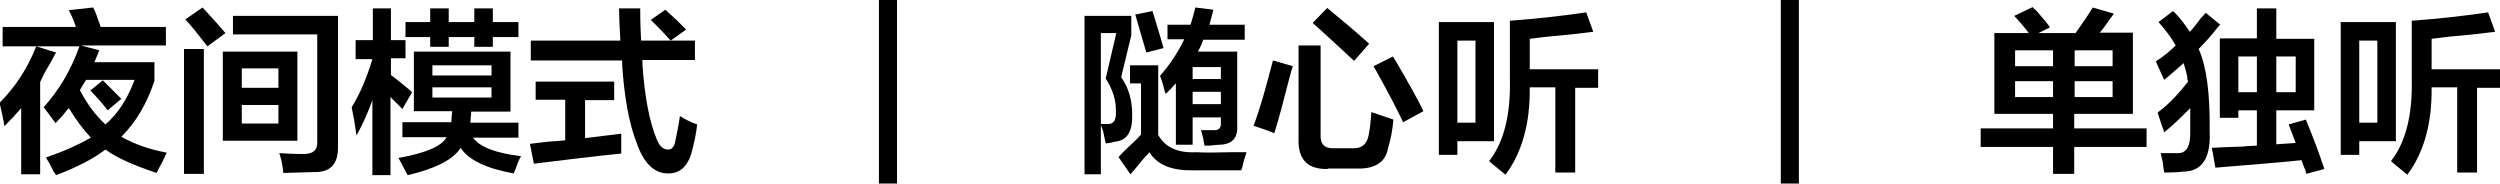
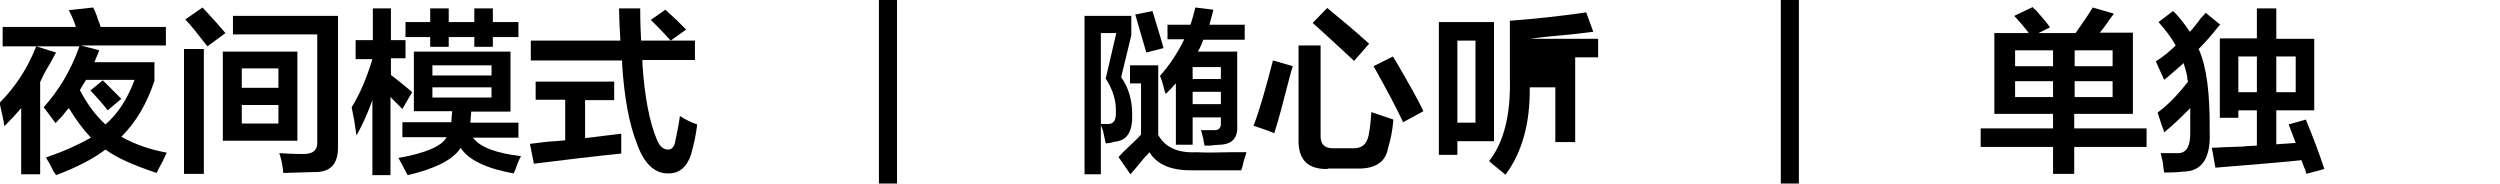
<svg xmlns="http://www.w3.org/2000/svg" version="1.1" id="图层_1" x="0px" y="0px" width="566.6px" height="41.6px" viewBox="0 0 566.6 41.6" style="enable-background:new 0 0 566.6 41.6;" xml:space="preserve">
  <g>
    <path d="M4.8,39.5v-15c-1,1.2-2.3,2.6-3.8,4.1c-0.2-1.4-0.6-3.1-1.1-5.3c3.6-3.6,6.4-7.9,8.3-12.8l4.5,1.4   c-0.6,1.1-1.5,2.8-2.7,4.8c-0.4,0.8-0.7,1.5-0.9,1.9v20.9H4.8z M0.6,10.3V6.1h16.6c-0.4-1.2-0.9-2.5-1.6-3.8l5.5-0.6   c0.3,0.5,0.7,1.4,1.1,2.7c0.3,0.7,0.5,1.3,0.6,1.7h14.8v4.2H18.3l4.2,1.1l-1.1,2.7H35v4.2c-1.7,5.2-4.2,9.4-7.5,12.7   c3,1.7,6.5,2.9,10.3,3.6c-0.2,0.4-0.5,1-0.9,1.9c-0.6,1.1-1.1,2-1.4,2.7c-5.1-1.7-9-3.4-11.6-5.3c-2.9,2.2-6.7,4.1-11.2,5.8   c-0.1-0.2-0.3-0.5-0.6-0.9c-0.7-1.5-1.3-2.5-1.7-3.1c4.1-1.4,7.4-2.9,10.2-4.5c-1.8-1.9-3.4-4.1-5-6.7c-0.3,0.3-0.8,0.9-1.4,1.7   c-0.7,0.7-1.2,1.3-1.6,1.7c-0.8-1.1-1.7-2.3-2.7-3.6c3.5-3.9,6.2-8.4,8.1-13.8H0.6z M30.5,18.1H19.5c-0.4,0.7-0.9,1.5-1.4,2.3   c1.6,3.1,3.5,5.7,5.8,7.8C26.7,25.8,28.9,22.4,30.5,18.1z M24.4,25c-1.2-1.6-2.6-3.1-3.9-4.5l2.8-2.3c0.3,0.3,0.8,0.8,1.4,1.4   c1.4,1.4,2.3,2.3,2.8,2.8L24.4,25z" />
    <path d="M41.7,39.4V11.1h4.5v28.3H41.7z M47,10.5c-2-2.6-3.6-4.6-5-6.1l3.9-2.7c1.8,1.9,3.5,3.8,5.2,5.8L47,10.5z M50.5,31.9V11.7   h16.9v20.2H50.5z M64.2,39.2c-0.1-1.5-0.4-3-0.9-4.5c1.4,0.1,3.2,0.2,5.5,0.2c2.2,0,3.2-0.9,3.1-2.8V7.8H52.8V3.6h23.8v29.5   c0.1,4.1-1.7,6-5.5,5.9L64.2,39.2z M54.8,15.5v4.4h8.3v-4.4H54.8z M54.8,23.8V28h8.3v-4.2H54.8z" />
    <path d="M80.6,13.1V9.1h3.9V1.9h4.1v7.2h3.3v4.1h-3.3v3.8c0.8,0.6,2,1.5,3.4,2.7c0.6,0.5,1.1,0.9,1.4,1.2l-2.2,3.8l-2.7-2.7v17.7   h-4.1v-17c-1,2.8-2.2,5.5-3.6,8c-0.1-0.7-0.3-1.8-0.5-3.3c-0.3-1.5-0.5-2.5-0.6-3.1c2-3.2,3.5-6.9,4.7-10.9H80.6z M93.8,25.3V11.7   h21.9v13.6h-8.9l-0.2,2.5h10.9v3.4h-10.3c1.5,2.1,5.1,3.5,10.9,4.2c-0.4,0.6-0.8,1.6-1.2,2.8c-0.2,0.5-0.4,0.9-0.5,1.1   c-6.2-1.1-10.3-3.1-12-5.8c-1.6,2.6-5.6,4.7-12,6.2c-0.1-0.2-0.3-0.5-0.5-0.9c-0.3-0.6-0.8-1.6-1.6-3c6.2-1.1,9.9-2.7,10.9-4.7h-10   v-3.4h11.1c0-0.7,0.1-1.6,0.2-2.5H93.8z M107.5,10.6V8.4h-5.8v2.2h-4.2V8.4h-5.6V5h5.6V1.9h4.2V5h5.8V1.9h4.2V5h5.8v3.4h-5.8v2.2   H107.5z M98,14.8v2.3h13.4v-2.3H98z M98,19.8v2.3h13.4v-2.3H98z" />
    <path d="M121.4,22.7v-4.2h17.8v4.2h-6.6v8.6c0.9-0.1,2.3-0.3,4.1-0.5c1.9-0.2,3.2-0.4,4.1-0.5c0,1.5,0,3,0,4.5   c-5.9,0.6-12.6,1.4-19.8,2.3l-0.9-4.5c0.9-0.1,2.3-0.3,4.2-0.5c1.7-0.1,2.9-0.2,3.8-0.3v-9.2H121.4z M120.3,13.6V9.2h20.3   c-0.2-3.3-0.3-5.8-0.3-7.3h4.8c0,3.1,0.1,5.6,0.2,7.3h12.2v4.4h-11.9c0,0.3,0,0.6,0,0.9c0.5,7.5,1.6,13.2,3.3,17.2   c0.6,1.5,1.5,2.2,2.5,2.2c0.8,0,1.4-0.6,1.6-1.7c0.4-1.8,0.8-3.8,1.1-5.9c1.1,0.7,2.4,1.4,3.9,1.9c-0.2,2.1-0.7,4.4-1.4,6.9   c-1,2.9-2.8,4.3-5.3,4.2c-3,0-5.4-2.3-7-6.9c-1.7-4.3-2.8-10.2-3.3-17.8c0-0.3,0-0.6,0-0.9H120.3z M152,9.2   c-1.7-1.9-3.2-3.4-4.5-4.7l3.3-2.3c0.5,0.5,1.4,1.3,2.5,2.3c1,1,1.8,1.8,2.2,2.2L152,9.2z" />
    <path d="M199.2,41.6V0h4.1v41.6H199.2z" />
    <path d="M245.8,39.5V3.6h10.6V8l-2.3,9.5c1.7,2.4,2.5,5.2,2.5,8.4c0.1,3.9-1.1,5.9-3.8,6.2c-0.2,0-0.5,0.1-0.8,0.2   c-0.5,0.1-1,0.2-1.4,0.2c-0.1-0.5-0.3-1.5-0.6-2.8c-0.2-0.6-0.4-1.1-0.5-1.4v11.2H245.8z M249.5,7.5v20.6c0.6,0,1.2,0,1.7,0   c1.2,0,1.8-0.9,1.7-2.8c0.1-2.5-0.7-5-2.3-7.5L253,7.5H249.5z M256.2,39.5l-2.7-3.9c0.6-0.7,1.6-1.7,2.8-2.8c1.1-1,1.9-1.8,2.3-2.3   V18.9h-2.5v-4.1h6.4v15.8c1.6,2.8,4.4,4.1,8.6,3.9c1.9,0.1,4.5,0.1,7.8,0c1.6,0,2.8,0,3.6,0c-0.1,0.4-0.3,1-0.6,1.9   c-0.2,1-0.4,1.8-0.6,2.2c-3.9,0-7.4,0-10.8,0c-4.9,0.1-8.2-1.2-10-4.1c-0.2,0.3-0.6,0.7-1.1,1.2C258.1,37.3,257,38.6,256.2,39.5z    M259.8,11.9c-1-3.5-1.9-6.4-2.5-8.6l3.9-0.8c0.9,3,1.8,5.8,2.5,8.4L259.8,11.9z M273,33c-0.1-0.4-0.2-0.9-0.3-1.6   c-0.2-0.8-0.4-1.5-0.5-1.9c1,0,2,0,2.8,0c1.2,0.1,1.8-0.5,1.7-1.7v-1.2h-6.4v6.2h-3.8V18.9c-0.2,0.2-0.6,0.6-1.1,1.2   c-0.5,0.5-0.9,0.9-1.2,1.2c0-0.1-0.1-0.3-0.2-0.5c-0.4-1.7-0.8-2.9-1.1-3.6c2.3-2.6,4.1-5.4,5.5-8.3h-3.8V5.6h5.2   c0.1-0.3,0.3-0.8,0.5-1.6c0.3-1,0.5-1.8,0.6-2.3l4.1,0.5c-0.3,1.2-0.6,2.4-0.9,3.4h8v3.4h-9.4c-0.3,0.9-0.7,1.8-1.2,2.7h8.9v16.7   c0.2,2.8-1.1,4.3-3.9,4.4c-0.5,0-1.3,0.1-2.3,0.2C273.5,33,273.2,33,273,33z M270.3,15.2v2.7h6.4v-2.7H270.3z M270.3,20.8v2.8h6.4   v-2.8H270.3z" />
    <path d="M288.8,30.2c-0.9-0.4-2.5-1-4.7-1.7c1.4-3.6,2.8-8.6,4.4-14.8L293,15c-0.2,0.6-0.5,1.6-0.8,2.8   C290.8,23.3,289.7,27.4,288.8,30.2z M300.9,38.3c-4.5,0.1-6.7-2.1-6.6-6.7V10.3h5v20.2c-0.1,2.2,0.9,3.2,3.1,3.1h4.2   c2,0.1,3.2-0.9,3.6-3c0.3-1.6,0.5-3.3,0.6-5.2c1.8,0.6,3.4,1.2,5,1.7c-0.2,2.4-0.6,4.5-1.2,6.4c-0.5,3.2-2.9,4.8-7,4.7H300.9z    M306.9,13.8c-3.8-3.5-6.9-6.4-9.4-8.6l3.3-3.4c3.3,2.7,6.5,5.4,9.5,8.1L306.9,13.8z M318,27.7c-1.5-3.2-3.7-7.4-6.7-12.7l4.4-2.2   c0.4,0.7,0.6,1,0.5,0.8c3.2,5.5,5.4,9.4,6.4,11.6L318,27.7z" />
-     <path d="M326.1,35.2V5h12.5v27h-8.3v3.1H326.1z M330.3,9.2v18.6h4.1V9.2H330.3z M352.5,39.1V19.8h-5.8c0.1,8.1-1.7,14.7-5.5,19.8   c-0.6-0.5-1.6-1.3-2.8-2.3c-0.4-0.3-0.7-0.6-0.9-0.8c3.3-4.2,4.9-10.4,4.7-18.6V4.7c5.4-0.4,11.2-1,17.3-1.9l1.6,4.4   c-2.3,0.3-5.7,0.7-10.3,1.1c-1.9,0.2-3.2,0.4-4.1,0.5v6.9h15.5v4.2H357v19.2H352.5z" />
+     <path d="M326.1,35.2V5h12.5v27h-8.3v3.1H326.1z M330.3,9.2v18.6h4.1V9.2H330.3z M352.5,39.1V19.8h-5.8c0.1,8.1-1.7,14.7-5.5,19.8   c-0.6-0.5-1.6-1.3-2.8-2.3c-0.4-0.3-0.7-0.6-0.9-0.8c3.3-4.2,4.9-10.4,4.7-18.6V4.7c5.4-0.4,11.2-1,17.3-1.9l1.6,4.4   c-2.3,0.3-5.7,0.7-10.3,1.1c-1.9,0.2-3.2,0.4-4.1,0.5h15.5v4.2H357v19.2H352.5z" />
    <path d="M403.6,41.6V0h4.1v41.6H403.6z" />
    <path d="M452,25.9V7.5h7.8c-0.3-0.4-0.8-1.1-1.6-2c-0.7-0.8-1.3-1.5-1.7-1.9l4.2-2c0.1,0.2,0.4,0.5,0.8,0.8c1.6,1.8,2.6,3,3.1,3.8   L462,7.5h8.4c1.5-2.1,2.8-4,3.9-5.8l4.8,1.4c-0.2,0.3-0.5,0.7-0.9,1.2c-1,1.5-1.8,2.5-2.3,3.1h7.5v18.4h-13.3v3.3h16.4v4.2h-16.4   v6.1h-4.8v-6.1h-16.4v-4.2h16.4v-3.3H452z M456.7,11.4V15h8.6v-3.6H456.7z M456.7,18.4V22h8.6v-3.6H456.7z M478.8,11.4h-8.6V15h8.6   V11.4z M470.2,18.4V22h8.6v-3.6H470.2z" />
    <path d="M490.5,30c-0.1-0.4-0.3-1-0.6-1.7c-0.4-1.2-0.7-2.2-0.9-2.8c2.1-1.5,4.4-3.8,6.9-7c-0.1-0.3-0.2-0.7-0.2-1.2   c-0.3-1.4-0.6-2.3-0.8-3c-1.4,1.2-2.8,2.5-4.4,3.8c-0.6-1.2-1.2-2.7-1.9-4.2c1.6-1,3.1-2.2,4.5-3.6c-1-1.8-2.3-3.5-3.9-5.3l3.3-2.5   c1.1,1,2.4,2.6,3.8,4.7c0.6-0.6,1.5-1.7,2.5-3.1c0.5-0.5,0.9-0.9,1.1-1.2l3.3,2.7c-0.1,0.1-0.3,0.3-0.5,0.5c-1.4,1.8-2.8,3.4-4.4,5   c1.8,3.9,2.6,10.1,2.5,18.6c0.3,6.1-1.7,9.2-6.1,9.2c-0.7,0.1-2.1,0.2-4.2,0.2c-0.1-0.4-0.2-1.1-0.3-2.2c-0.2-0.9-0.4-1.7-0.5-2.2   c1.1,0,2.3,0,3.6,0c2.2,0.2,3.2-1.5,3.1-5c0-1.9,0-3.6,0-5.2C494.7,26.2,492.8,28.1,490.5,30z M503.1,26.7v-18h8.4V1.9h4.4v6.9h8.6   V25h-8.6v7.7l4.4-0.3l-1.6-4.2l3.9-1.1c1.6,3.9,3,7.6,4.2,11.2l-4.1,1.1c0-0.1-0.1-0.4-0.2-0.8c-0.2-0.4-0.5-1.2-0.9-2.3   c-1.9,0.2-4.7,0.5-8.6,0.8c-5,0.4-8.6,0.7-10.9,0.9l-0.8-4.5c1.6-0.1,4.1-0.2,7.5-0.3c-0.8,0,0.1-0.1,2.7-0.2v-8h-4.2v1.7H503.1z    M507.3,12.8v8.1h4.2v-8.1H507.3z M520.3,12.8h-4.4v8.1h4.4V12.8z" />
-     <path d="M530.5,35.2V5H543v27h-8.3v3.1H530.5z M534.7,9.2v18.6h4.1V9.2H534.7z M556.9,39.1V19.8h-5.8c0.1,8.1-1.7,14.7-5.5,19.8   c-0.6-0.5-1.6-1.3-2.8-2.3c-0.4-0.3-0.7-0.6-0.9-0.8c3.3-4.2,4.9-10.4,4.7-18.6V4.7c5.4-0.4,11.2-1,17.3-1.9l1.6,4.4   c-2.3,0.3-5.7,0.7-10.3,1.1c-1.9,0.2-3.2,0.4-4.1,0.5v6.9h15.5v4.2h-5.2v19.2H556.9z" />
  </g>
</svg>